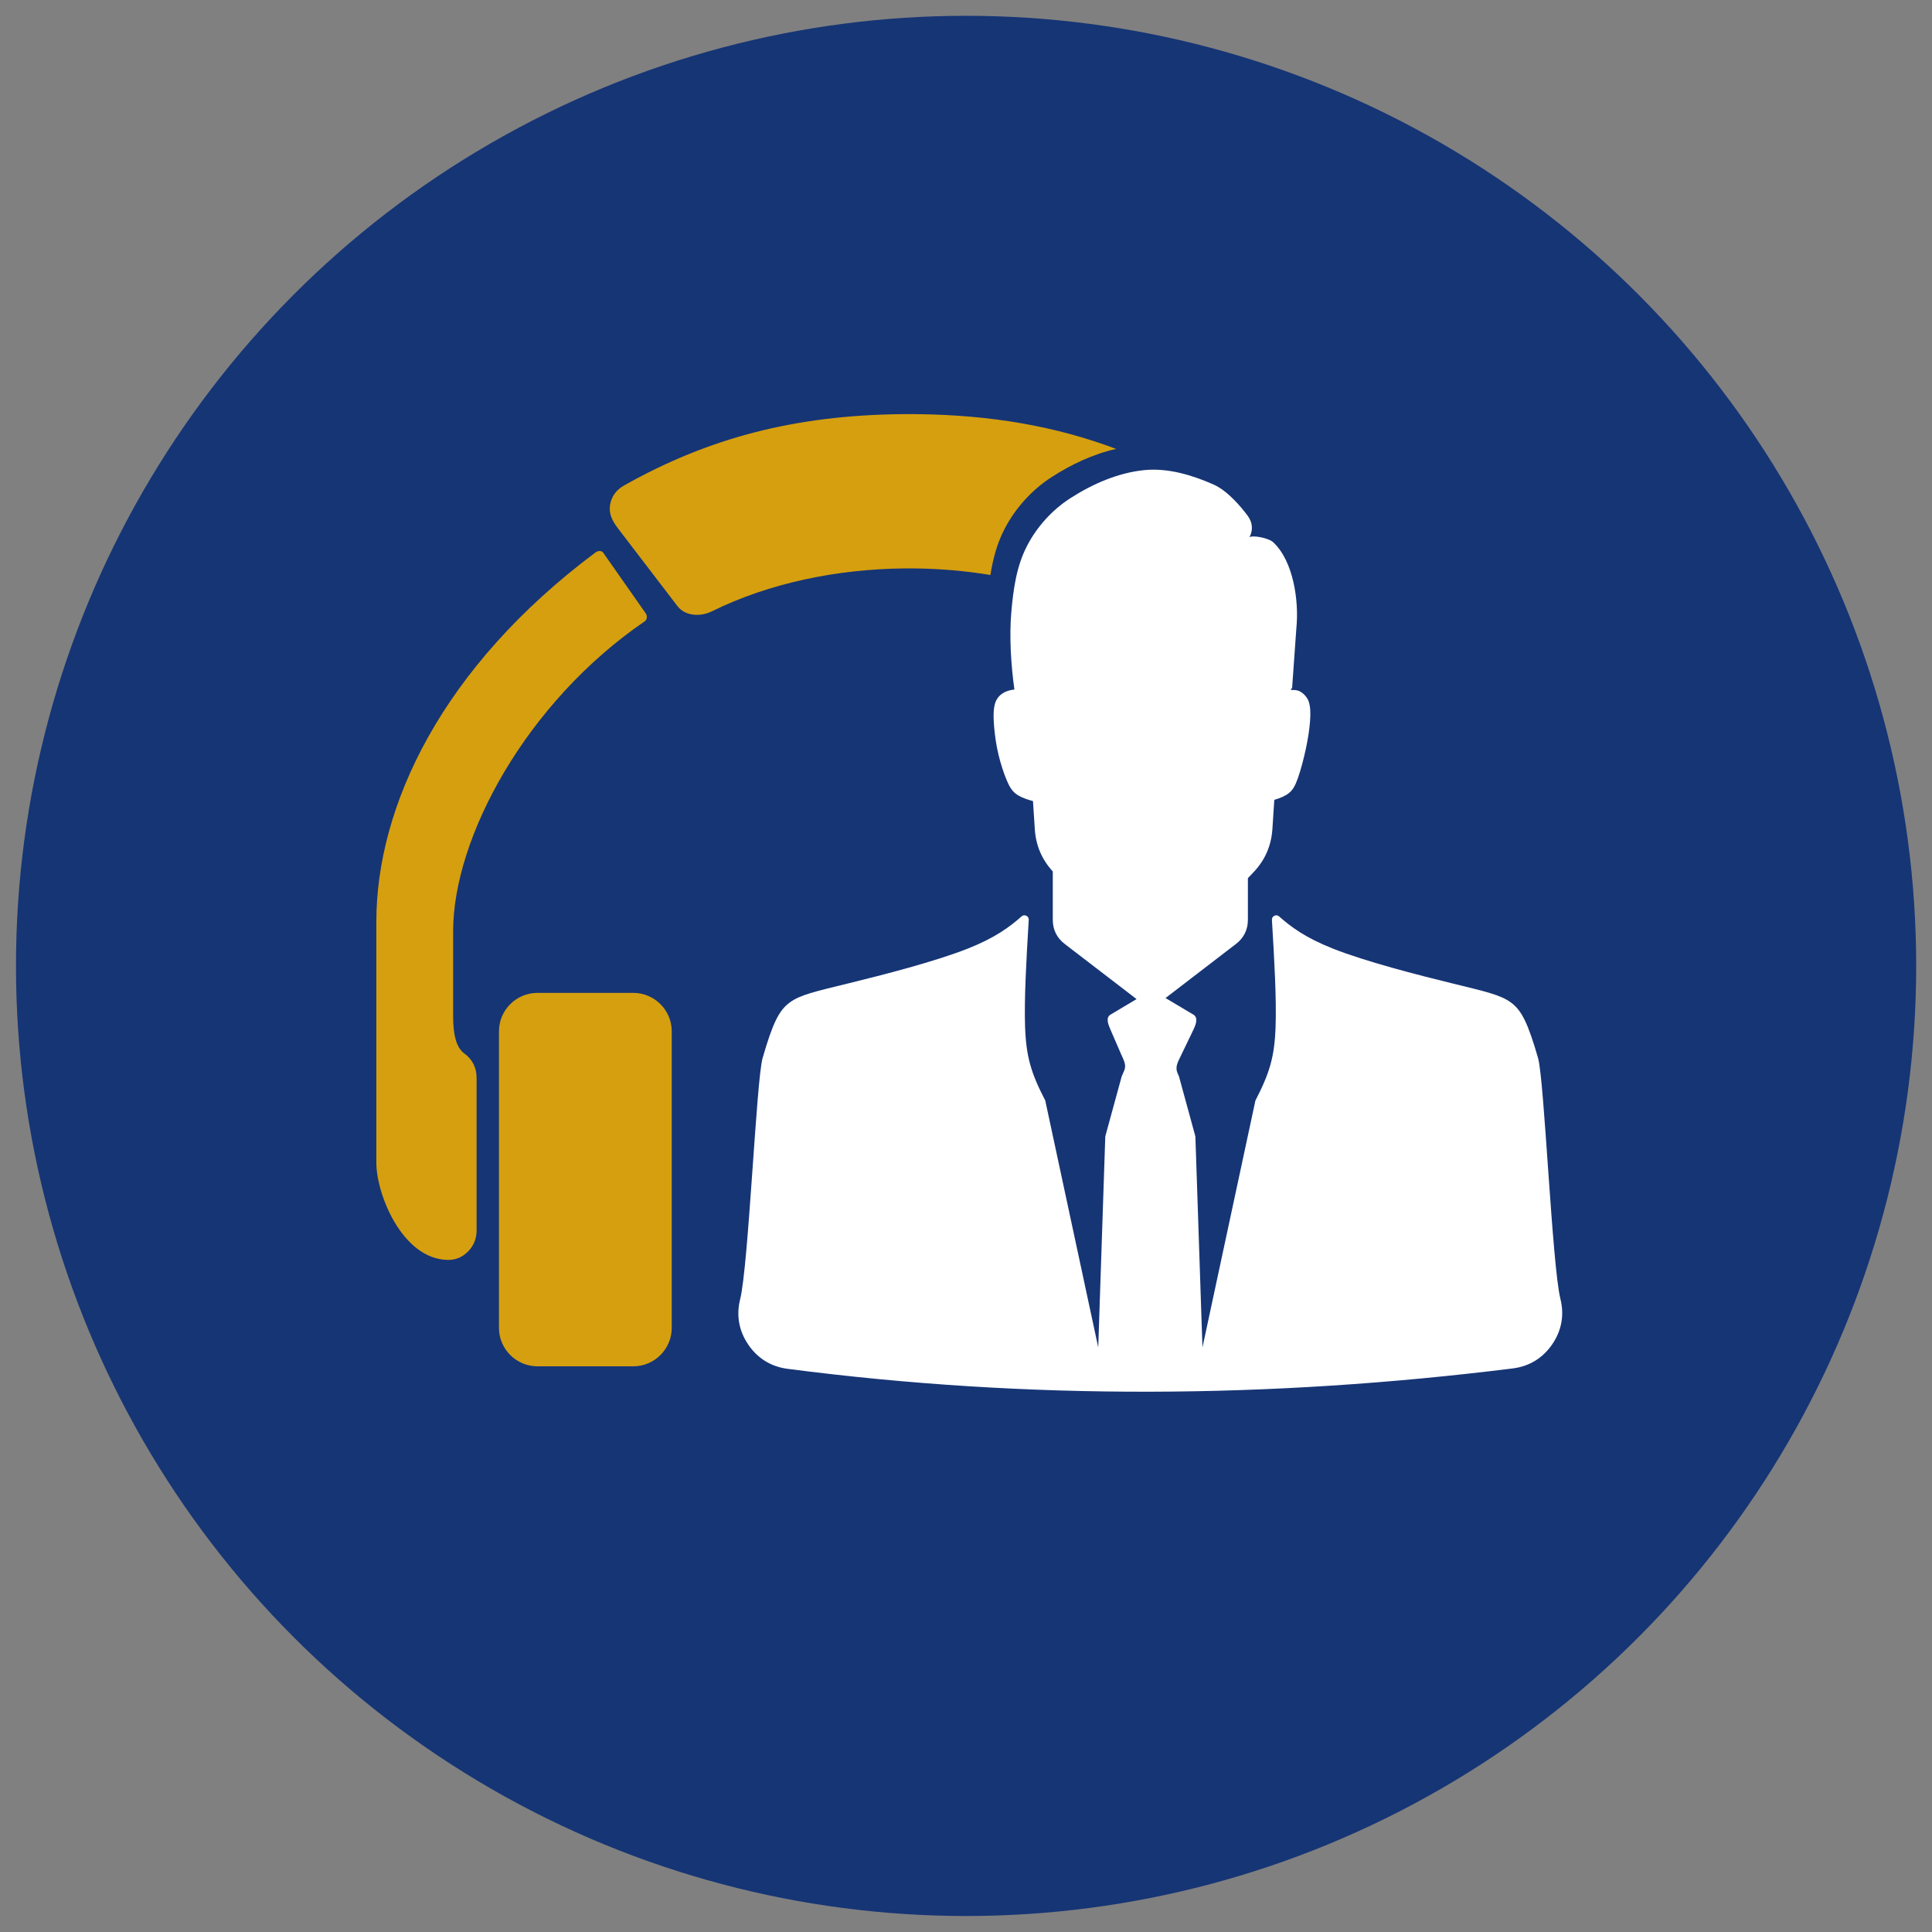
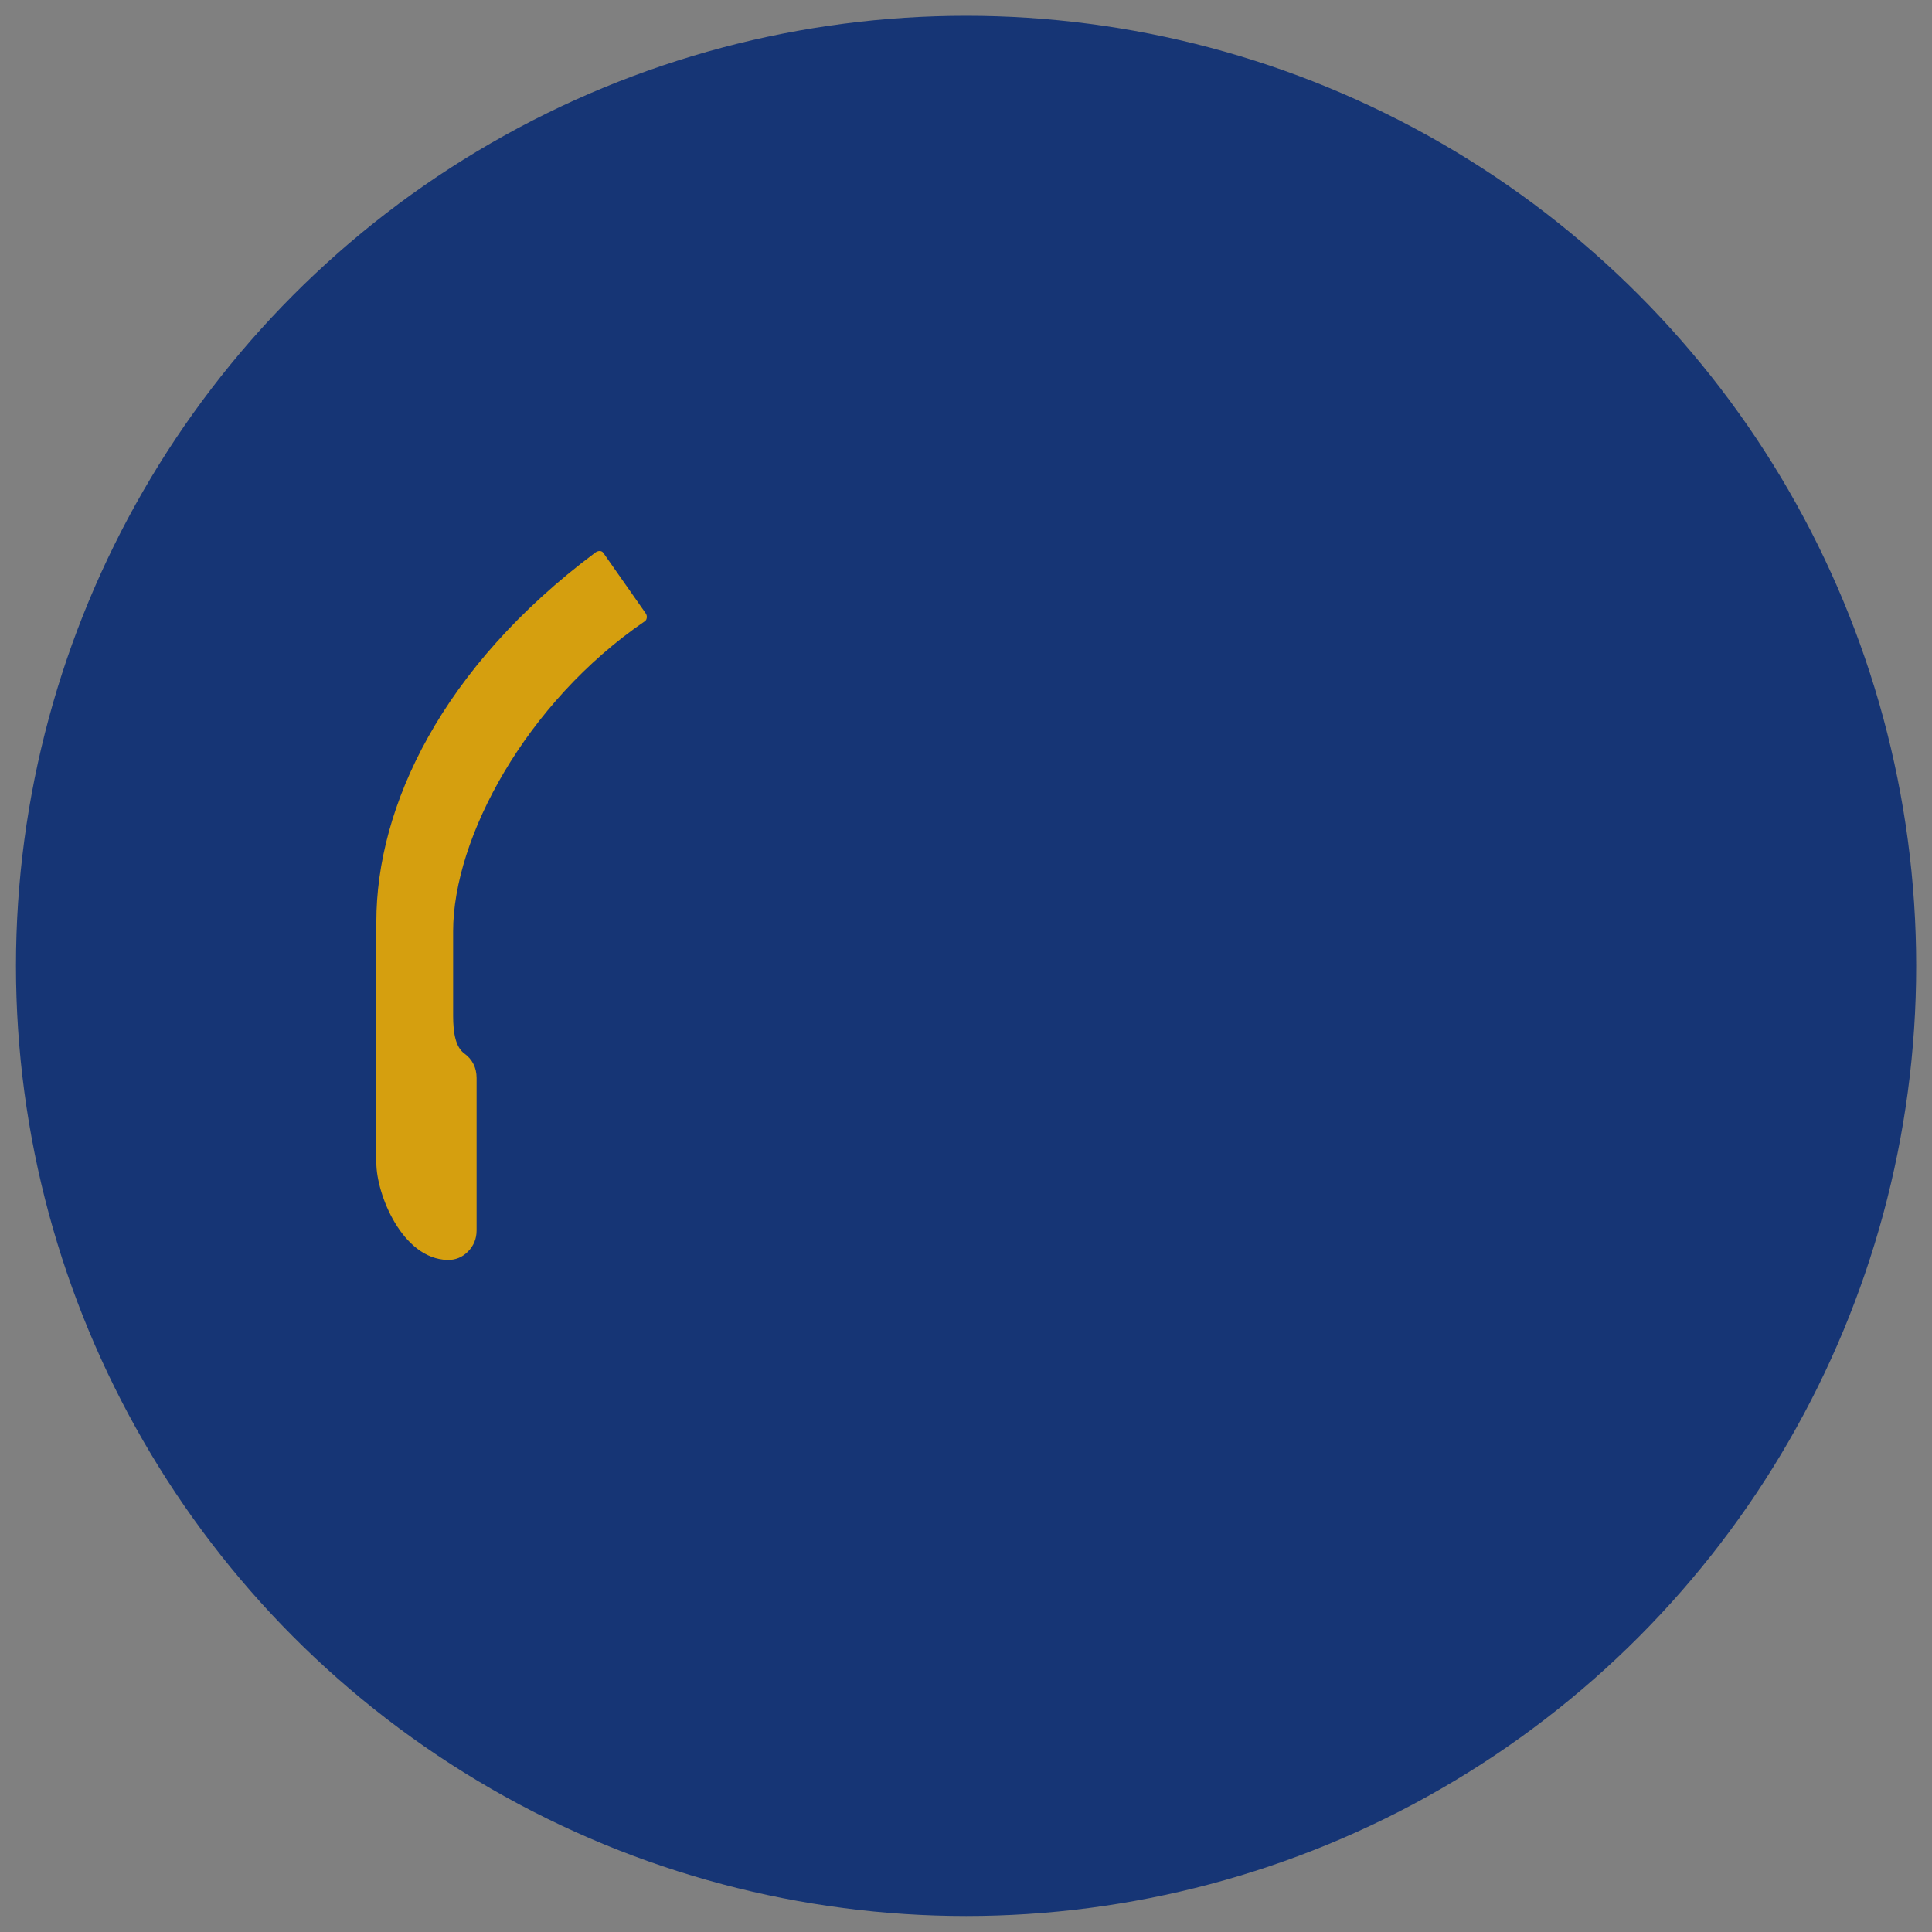
<svg xmlns="http://www.w3.org/2000/svg" id="Layer_1" x="0px" y="0px" viewBox="0 0 500 500" xml:space="preserve">
  <rect x="0" y="0" width="500" height="500" fill="#808080" stroke="none" />
  <g>
    <circle fill="#163575" cx="250.021" cy="249.975" r="245.886" />
  </g>
  <g>
    <g>
-       <path fill-rule="evenodd" clip-rule="evenodd" fill="#FFFFFF" d="M329.802,206.996l0.102-0.032   c1.499-0.452,2.747-0.969,3.686-1.737c0.937-0.761,1.566-1.774,2.276-3.773c0.72-1.997,1.518-4.991,2.088-7.667   c0.574-2.682,0.926-5.045,1.082-7.106c0.151-2.059,0.123-3.816-0.368-5.187c-0.489-1.369-1.785-2.466-2.691-2.745   c-0.911-0.285-1.395-0.112-1.796-0.214c-0.404-0.104,0.206-0.331,0.218-0.532l1.099-15.448c0.721-7.095-0.796-17.399-5.999-22.221   c-1.227-1.142-5.404-1.899-6.157-1.279c0.766-1.412,1.116-3.444-0.471-5.607c-1.588-2.155-5.146-6.429-8.767-8.036   c-5.555-2.462-11.79-4.335-17.84-3.757c-6.851,0.653-13.52,3.582-19.307,7.309c-4.658,3-8.627,7.388-11.162,12.309   c-2.704,5.239-3.524,10.931-4.075,17.217c-0.537,6.23-0.08,13.708,0.813,19.975c-0.675,0.045-1.317,0.188-1.925,0.417   c-1.298,0.491-2.475,1.359-3.037,2.985c-0.556,1.623-0.483,4.006-0.281,6.38c0.216,2.373,0.556,4.738,1.133,7.123   c0.571,2.379,1.369,4.781,2.083,6.483c0.71,1.709,1.339,2.715,2.276,3.481c0.943,0.761,2.191,1.287,3.688,1.741   c0.277,0.084,0.565,0.162,0.863,0.234l0.47,7.249c0.275,4.251,1.804,7.848,4.655,10.97v12.553c0,2.503,1.064,4.655,3.05,6.182   l18.634,14.301l-6.741,4.015c-1.311,0.777-0.606,2.524,0,3.924l2.715,6.265c0.653,1.497,1.471,2.808,0.826,4.303l-0.653,1.505   l-4.244,15.523l-1.824,54.609l-13.71-63.893c-3.69-7.134-4.945-11.309-5.222-19.065c-0.251-7.13,0.314-17.284,0.947-27.694   c0.031-0.457-0.212-0.867-0.627-1.067c-0.411-0.197-0.881-0.139-1.227,0.171c-3.119,2.758-6.844,5.529-13.872,8.316   c-8.59,3.405-22.126,6.851-30.835,8.99c-8.713,2.137-12.607,2.97-15.353,5.023c-2.751,2.051-4.354,5.324-6.959,14.332   c-1.627,5.622-3.647,53.724-5.81,62.407c-1.051,4.194-0.325,8.199,2.107,11.768c2.432,3.569,5.897,5.702,10.185,6.258   c62.535,8.129,125.08,7.69,187.622-0.102c4.296-0.534,7.784-2.659,10.236-6.232c2.451-3.574,3.176-7.599,2.124-11.803   c-2.148-8.638-4.16-56.698-5.776-62.288c-2.611-9.008-4.208-12.274-6.955-14.332c-2.752-2.046-6.644-2.884-15.357-5.021   c-8.711-2.135-22.249-5.586-30.833-8.997c-7.031-2.788-10.758-5.551-13.881-8.313c-0.342-0.309-0.813-0.374-1.224-0.169   c-0.418,0.199-0.653,0.608-0.627,1.069c0.632,10.401,1.198,20.56,0.945,27.69c-0.275,7.759-1.534,11.937-5.22,19.067   l-13.704,63.893l-1.832-54.615l-4.244-15.523l-0.4-0.922c-0.645-1.495,0.115-2.834,0.824-4.298l3.301-6.853   c0.664-1.372,1.311-3.143,0-3.924l-7.208-4.29l18.27-14.026c1.984-1.525,3.046-3.675,3.046-6.182v-10.823l1.367-1.432   c3.059-3.199,4.69-6.905,4.98-11.32l0.489-7.509L329.802,206.996L329.802,206.996z" />
-     </g>
-     <path fill-rule="evenodd" clip-rule="evenodd" fill="#D59F0F" d="M139.069,256.958h24.842c5.465,0,9.934,4.469,9.934,9.934v76.771  c0,5.464-4.469,9.934-9.934,9.934h-24.842c-5.465,0-9.936-4.47-9.936-9.934v-76.771  C129.133,261.427,133.603,256.958,139.069,256.958L139.069,256.958z" />
+       </g>
    <path fill-rule="evenodd" clip-rule="evenodd" fill="#D59F0F" d="M117.269,241.025v21.867c0,4.47,0.652,8.128,2.915,9.761  c2.039,1.469,3.157,3.683,3.157,6.258v39.533c0,2.129-0.743,3.959-2.214,5.45c-1.471,1.491-3.258,2.217-5.309,2.172  c-11.729-0.267-18.422-17.006-18.422-25.139v-62.348c0-29.887,16.887-65.833,56.69-95.588c0.638-0.477,1.579-0.59,2.045,0.077  l10.86,15.491c0.241,0.343,0.425,0.683,0.409,1.111c-0.014,0.428-0.144,0.845-0.485,1.08  C136.089,181.82,117.269,216.864,117.269,241.025L117.269,241.025z" />
-     <path fill-rule="evenodd" clip-rule="evenodd" fill="#D59F0F" d="M184.249,158.206c14.723-7.283,32.296-10.921,49.68-11.097  l1.367-0.006l1.369,0.006c6.579,0.067,13.185,0.631,19.653,1.7c0.666-4.197,1.711-8.146,3.639-11.879  c2.773-5.383,7.114-10.184,12.21-13.465c5.078-3.27,10.777-5.975,16.701-7.287c-15.726-5.89-32.337-8.772-51.392-8.995  c-0.726-0.009-1.452-0.014-2.178-0.014c-0.725,0-1.451,0.005-2.175,0.014c-27.391,0.32-49.737,6.117-71.652,18.478  c-2.042,1.149-3.295,2.943-3.61,5.166c-0.313,2.223,0.65,4.05,2.045,5.879l15.398,20.134  C177.304,159.459,181.232,159.698,184.249,158.206z" />
  </g>
  <g />
  <g />
  <g />
  <g />
  <g />
  <g />
  <g />
  <g />
  <g />
  <g />
  <g />
  <g />
  <g />
  <g />
  <g />
</svg>